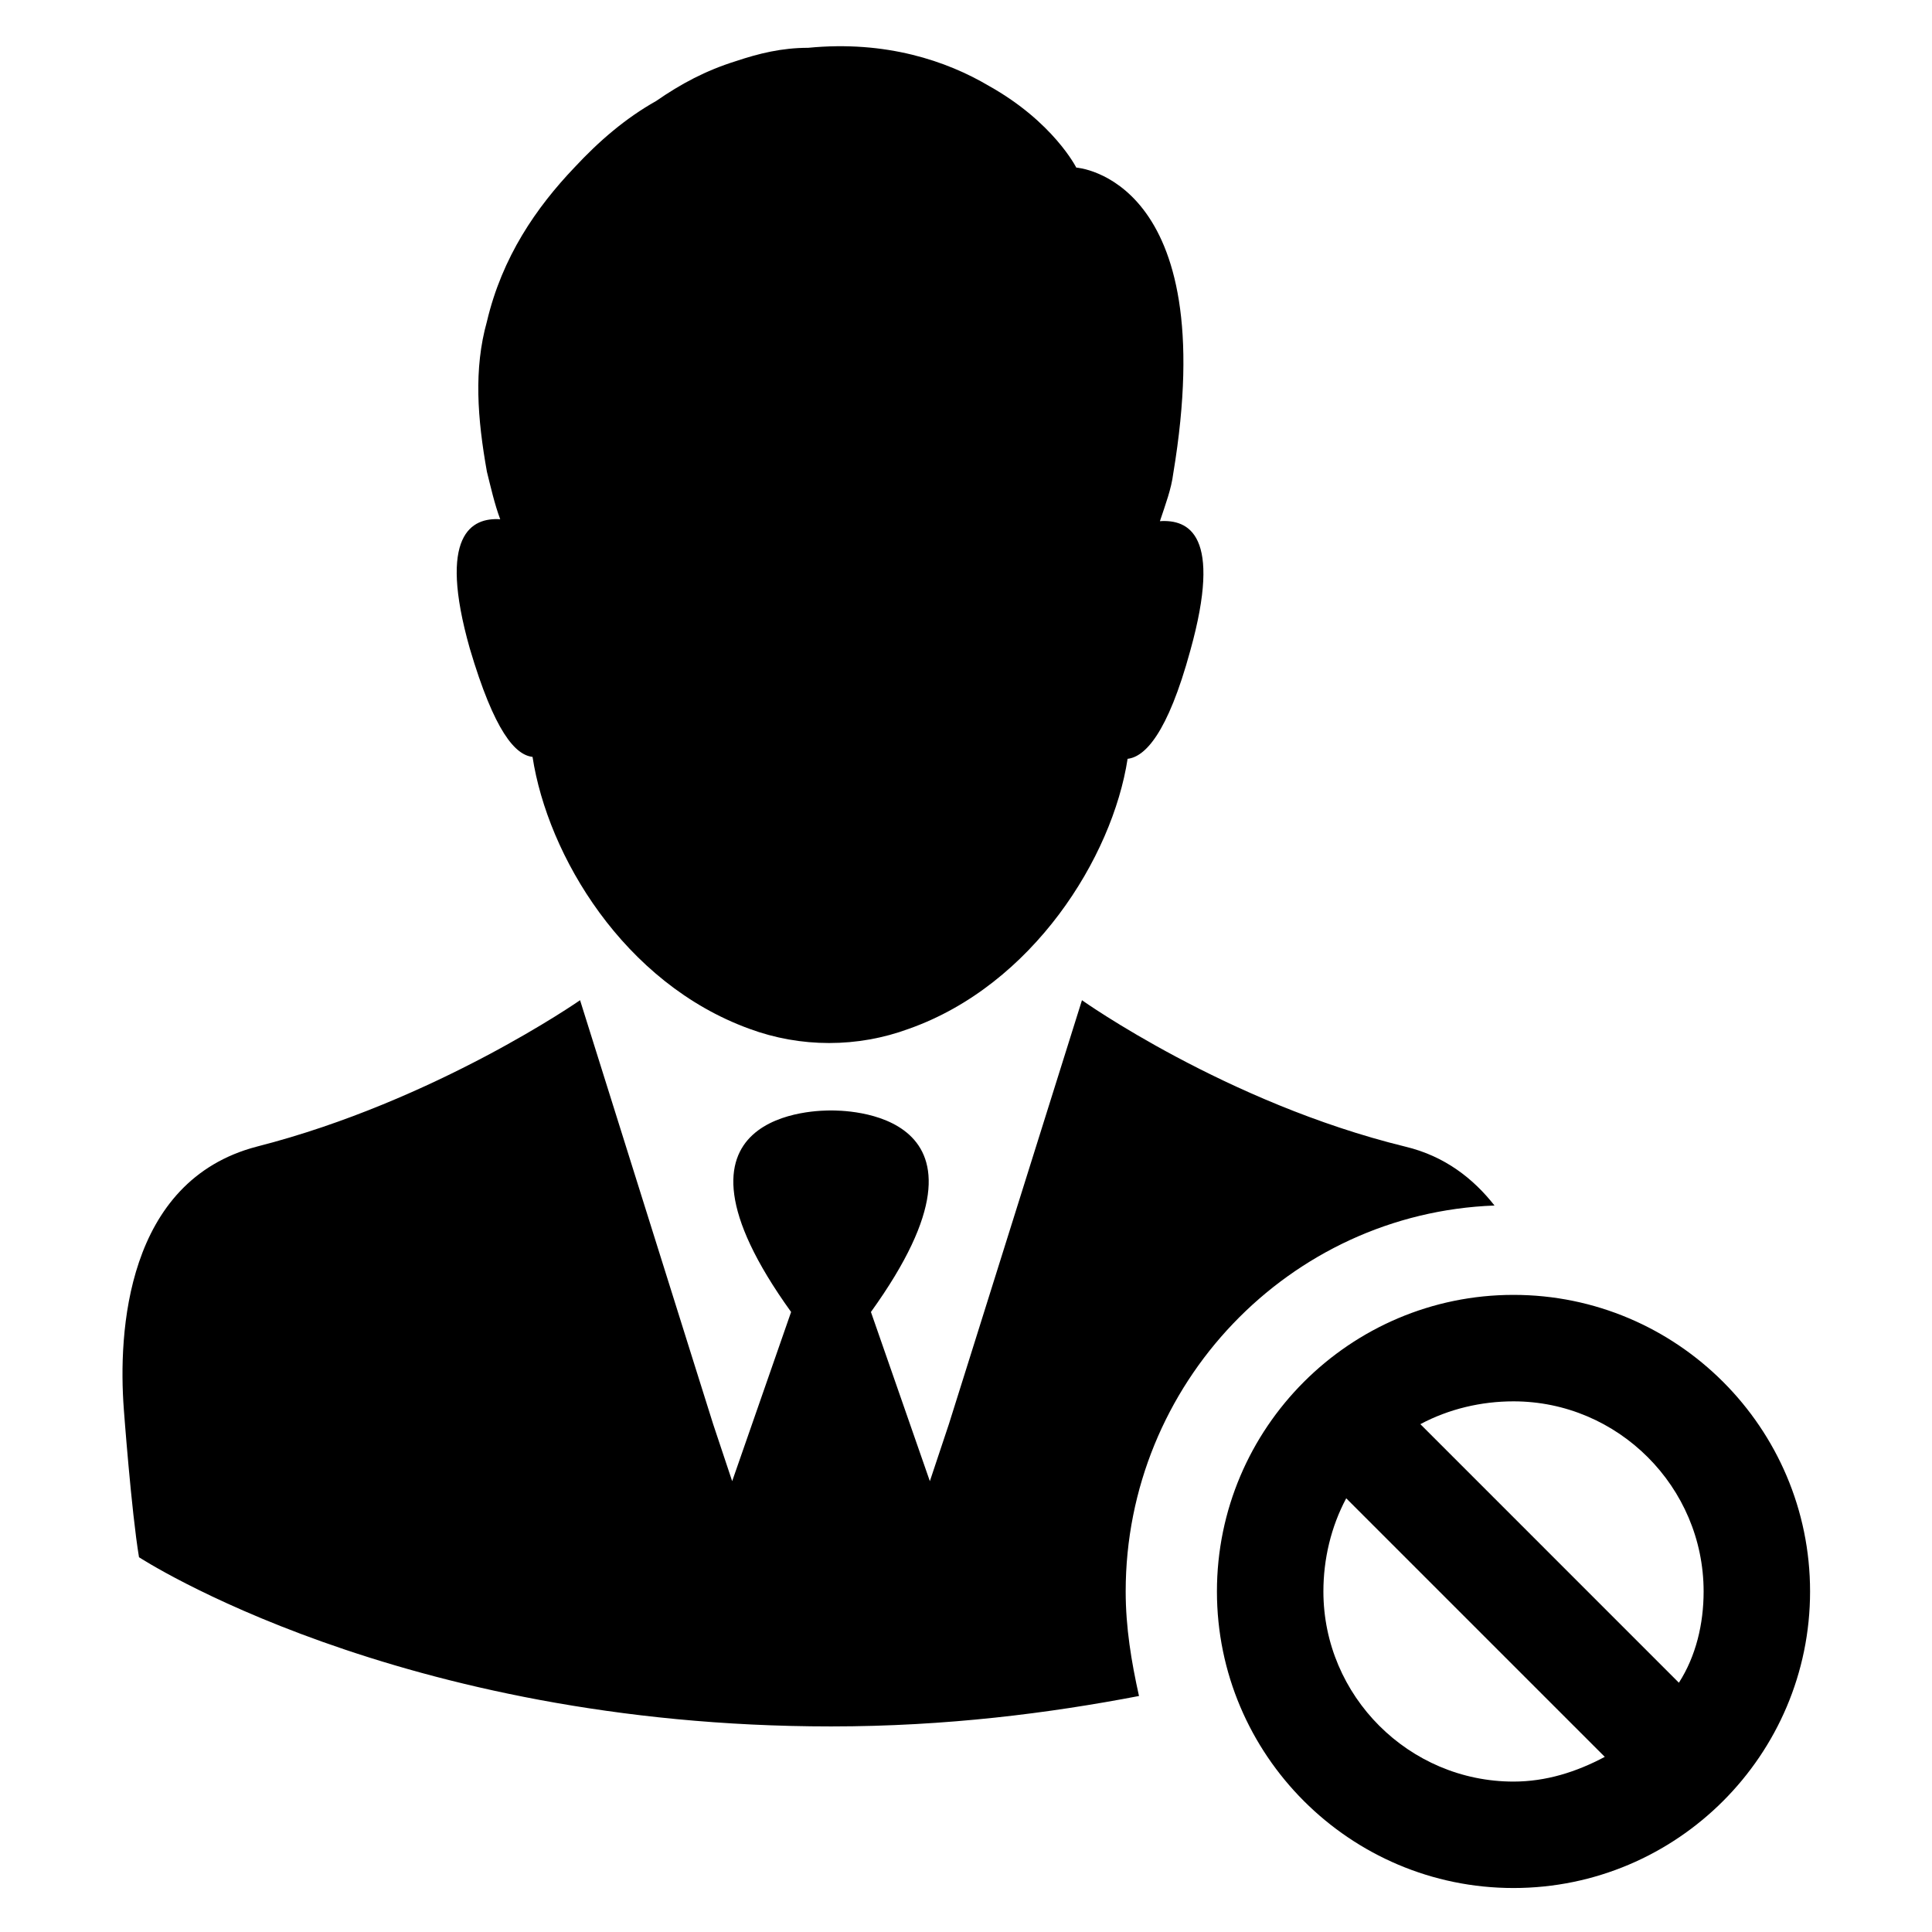
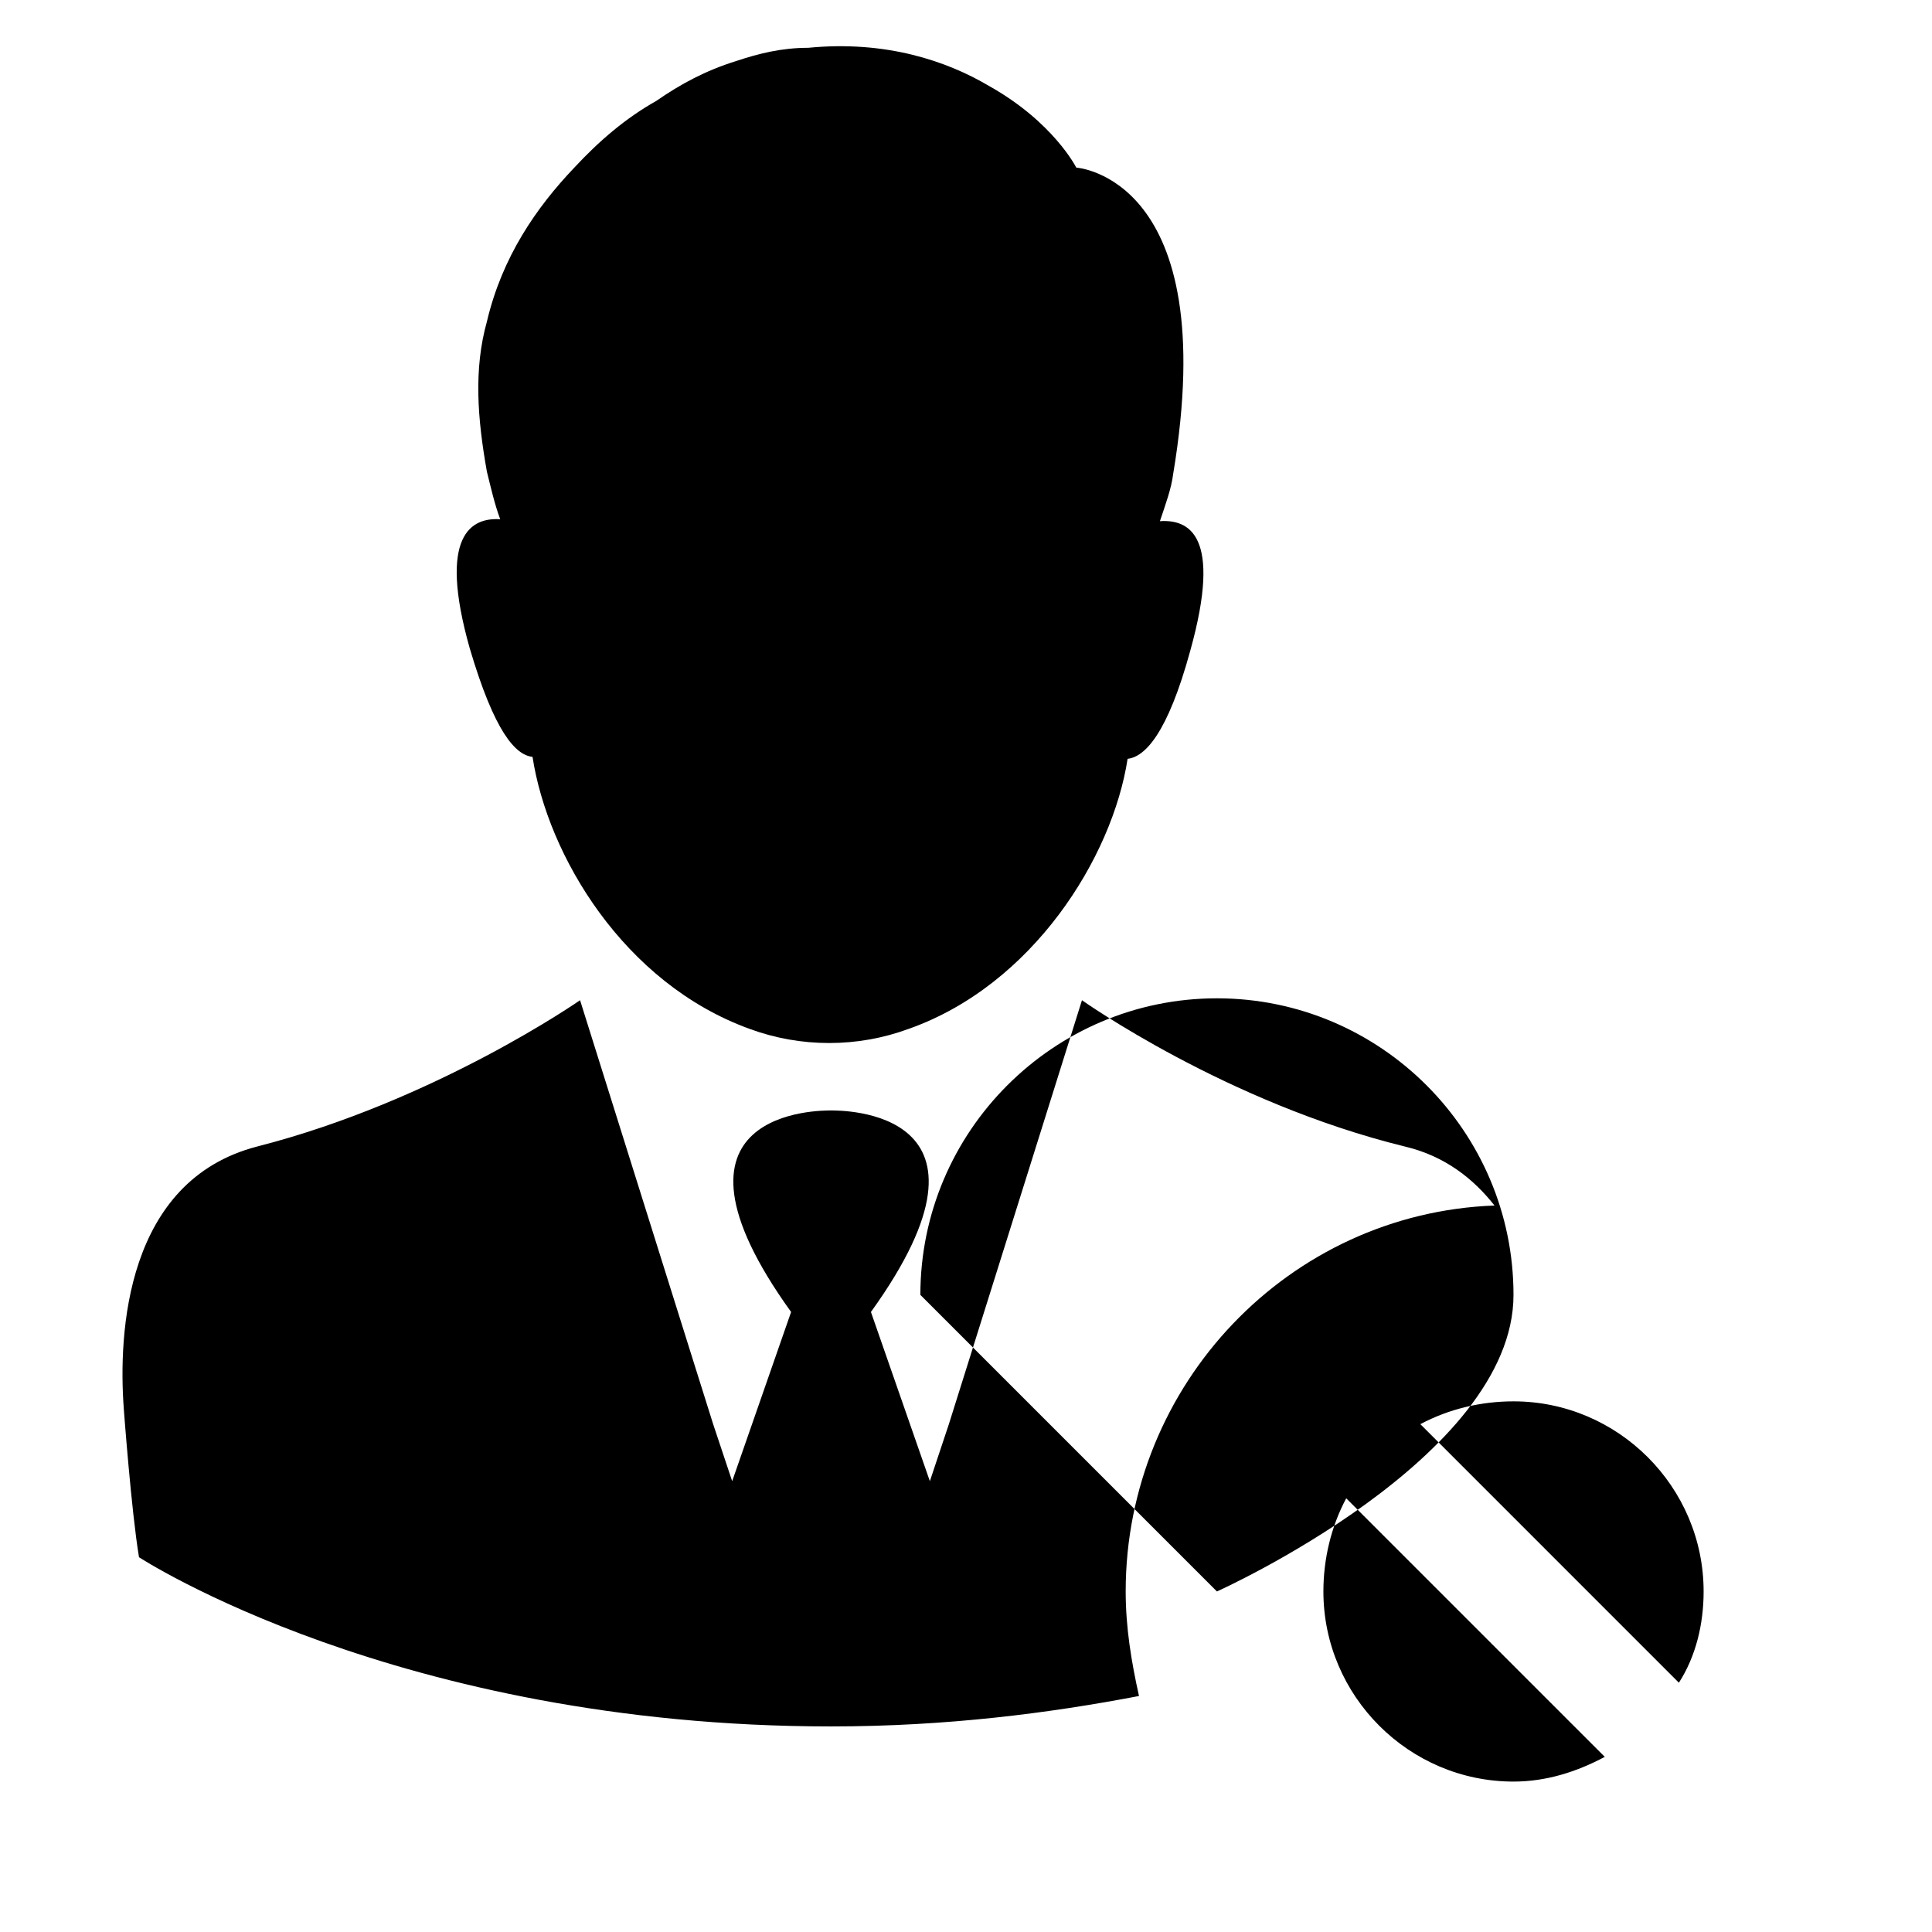
<svg xmlns="http://www.w3.org/2000/svg" fill="#000000" width="800px" height="800px" version="1.1" viewBox="144 144 512 512">
-   <path d="m466.5 565.75c0 43.328 35.266 78.594 78.594 78.594s78.594-35.266 78.594-78.594-35.266-78.594-78.594-78.594c-43.324 0-78.594 35.27-78.594 78.594zm78.594-50.379c27.711 0 50.383 22.672 50.383 50.383 0 8.566-2.016 17.129-6.551 24.184l-68.516-68.52c7.555-4.031 16.121-6.047 24.684-6.047zm-44.332 25.695 68.52 68.52c-7.559 4.031-15.617 6.551-24.184 6.551-27.711 0-50.383-22.672-50.383-50.383 0-8.566 2.016-17.133 6.047-24.688zm-232.26-225.2c-8.566-30.23 0.504-34.762 8.062-34.258-1.512-4.031-2.519-8.566-3.527-12.594-2.519-14.105-3.527-27.207 0-39.801 4.031-17.129 13.098-30.23 23.176-40.809 6.551-7.055 13.602-13.098 21.664-17.633 6.551-4.535 13.098-8.062 21.16-10.578 6.047-2.016 12.09-3.527 19.145-3.527 20.656-2.016 36.777 3.527 47.863 10.078 17.129 9.574 23.176 21.664 23.176 21.664s38.793 2.519 25.695 81.113c-0.504 4.031-2.016 8.062-3.527 12.594 7.559-0.504 16.625 3.527 8.062 34.258-6.047 22.168-12.09 28.215-16.625 28.719-4.031 26.199-25.191 59.953-57.938 71.539-13.602 5.039-28.719 5.039-42.32 0-33.258-12.098-53.41-45.852-57.441-72.051-4.535-0.504-10.074-6.547-16.625-28.715zm-91.691 201.52c-1.512-20.152 0.504-60.457 35.266-69.527 47.359-12.09 85.648-38.793 85.648-38.793l29.727 94.715 5.543 17.633 5.039 15.113 15.617-44.84c-38.793-53.906 8.062-53.402 10.578-53.402 2.519 0 49.375-0.504 10.578 53.402l15.617 44.84 5.039-15.113 5.543-17.633 29.727-94.715s38.289 27.207 85.648 38.793c10.578 2.519 18.137 8.566 23.68 15.617-54.418 2.016-97.742 47.359-97.742 102.27 0 9.574 1.512 18.641 3.527 27.711-23.68 4.535-50.883 8.062-81.617 8.062-114.87 0-183.39-44.84-183.39-44.84-2.019-12.09-4.031-39.297-4.031-39.297z" />
+   <path d="m466.5 565.75s78.594-35.266 78.594-78.594-35.266-78.594-78.594-78.594c-43.324 0-78.594 35.27-78.594 78.594zm78.594-50.379c27.711 0 50.383 22.672 50.383 50.383 0 8.566-2.016 17.129-6.551 24.184l-68.516-68.52c7.555-4.031 16.121-6.047 24.684-6.047zm-44.332 25.695 68.52 68.52c-7.559 4.031-15.617 6.551-24.184 6.551-27.711 0-50.383-22.672-50.383-50.383 0-8.566 2.016-17.133 6.047-24.688zm-232.26-225.2c-8.566-30.23 0.504-34.762 8.062-34.258-1.512-4.031-2.519-8.566-3.527-12.594-2.519-14.105-3.527-27.207 0-39.801 4.031-17.129 13.098-30.23 23.176-40.809 6.551-7.055 13.602-13.098 21.664-17.633 6.551-4.535 13.098-8.062 21.16-10.578 6.047-2.016 12.09-3.527 19.145-3.527 20.656-2.016 36.777 3.527 47.863 10.078 17.129 9.574 23.176 21.664 23.176 21.664s38.793 2.519 25.695 81.113c-0.504 4.031-2.016 8.062-3.527 12.594 7.559-0.504 16.625 3.527 8.062 34.258-6.047 22.168-12.09 28.215-16.625 28.719-4.031 26.199-25.191 59.953-57.938 71.539-13.602 5.039-28.719 5.039-42.32 0-33.258-12.098-53.41-45.852-57.441-72.051-4.535-0.504-10.074-6.547-16.625-28.715zm-91.691 201.52c-1.512-20.152 0.504-60.457 35.266-69.527 47.359-12.09 85.648-38.793 85.648-38.793l29.727 94.715 5.543 17.633 5.039 15.113 15.617-44.84c-38.793-53.906 8.062-53.402 10.578-53.402 2.519 0 49.375-0.504 10.578 53.402l15.617 44.84 5.039-15.113 5.543-17.633 29.727-94.715s38.289 27.207 85.648 38.793c10.578 2.519 18.137 8.566 23.68 15.617-54.418 2.016-97.742 47.359-97.742 102.27 0 9.574 1.512 18.641 3.527 27.711-23.68 4.535-50.883 8.062-81.617 8.062-114.87 0-183.39-44.84-183.39-44.84-2.019-12.09-4.031-39.297-4.031-39.297z" />
</svg>